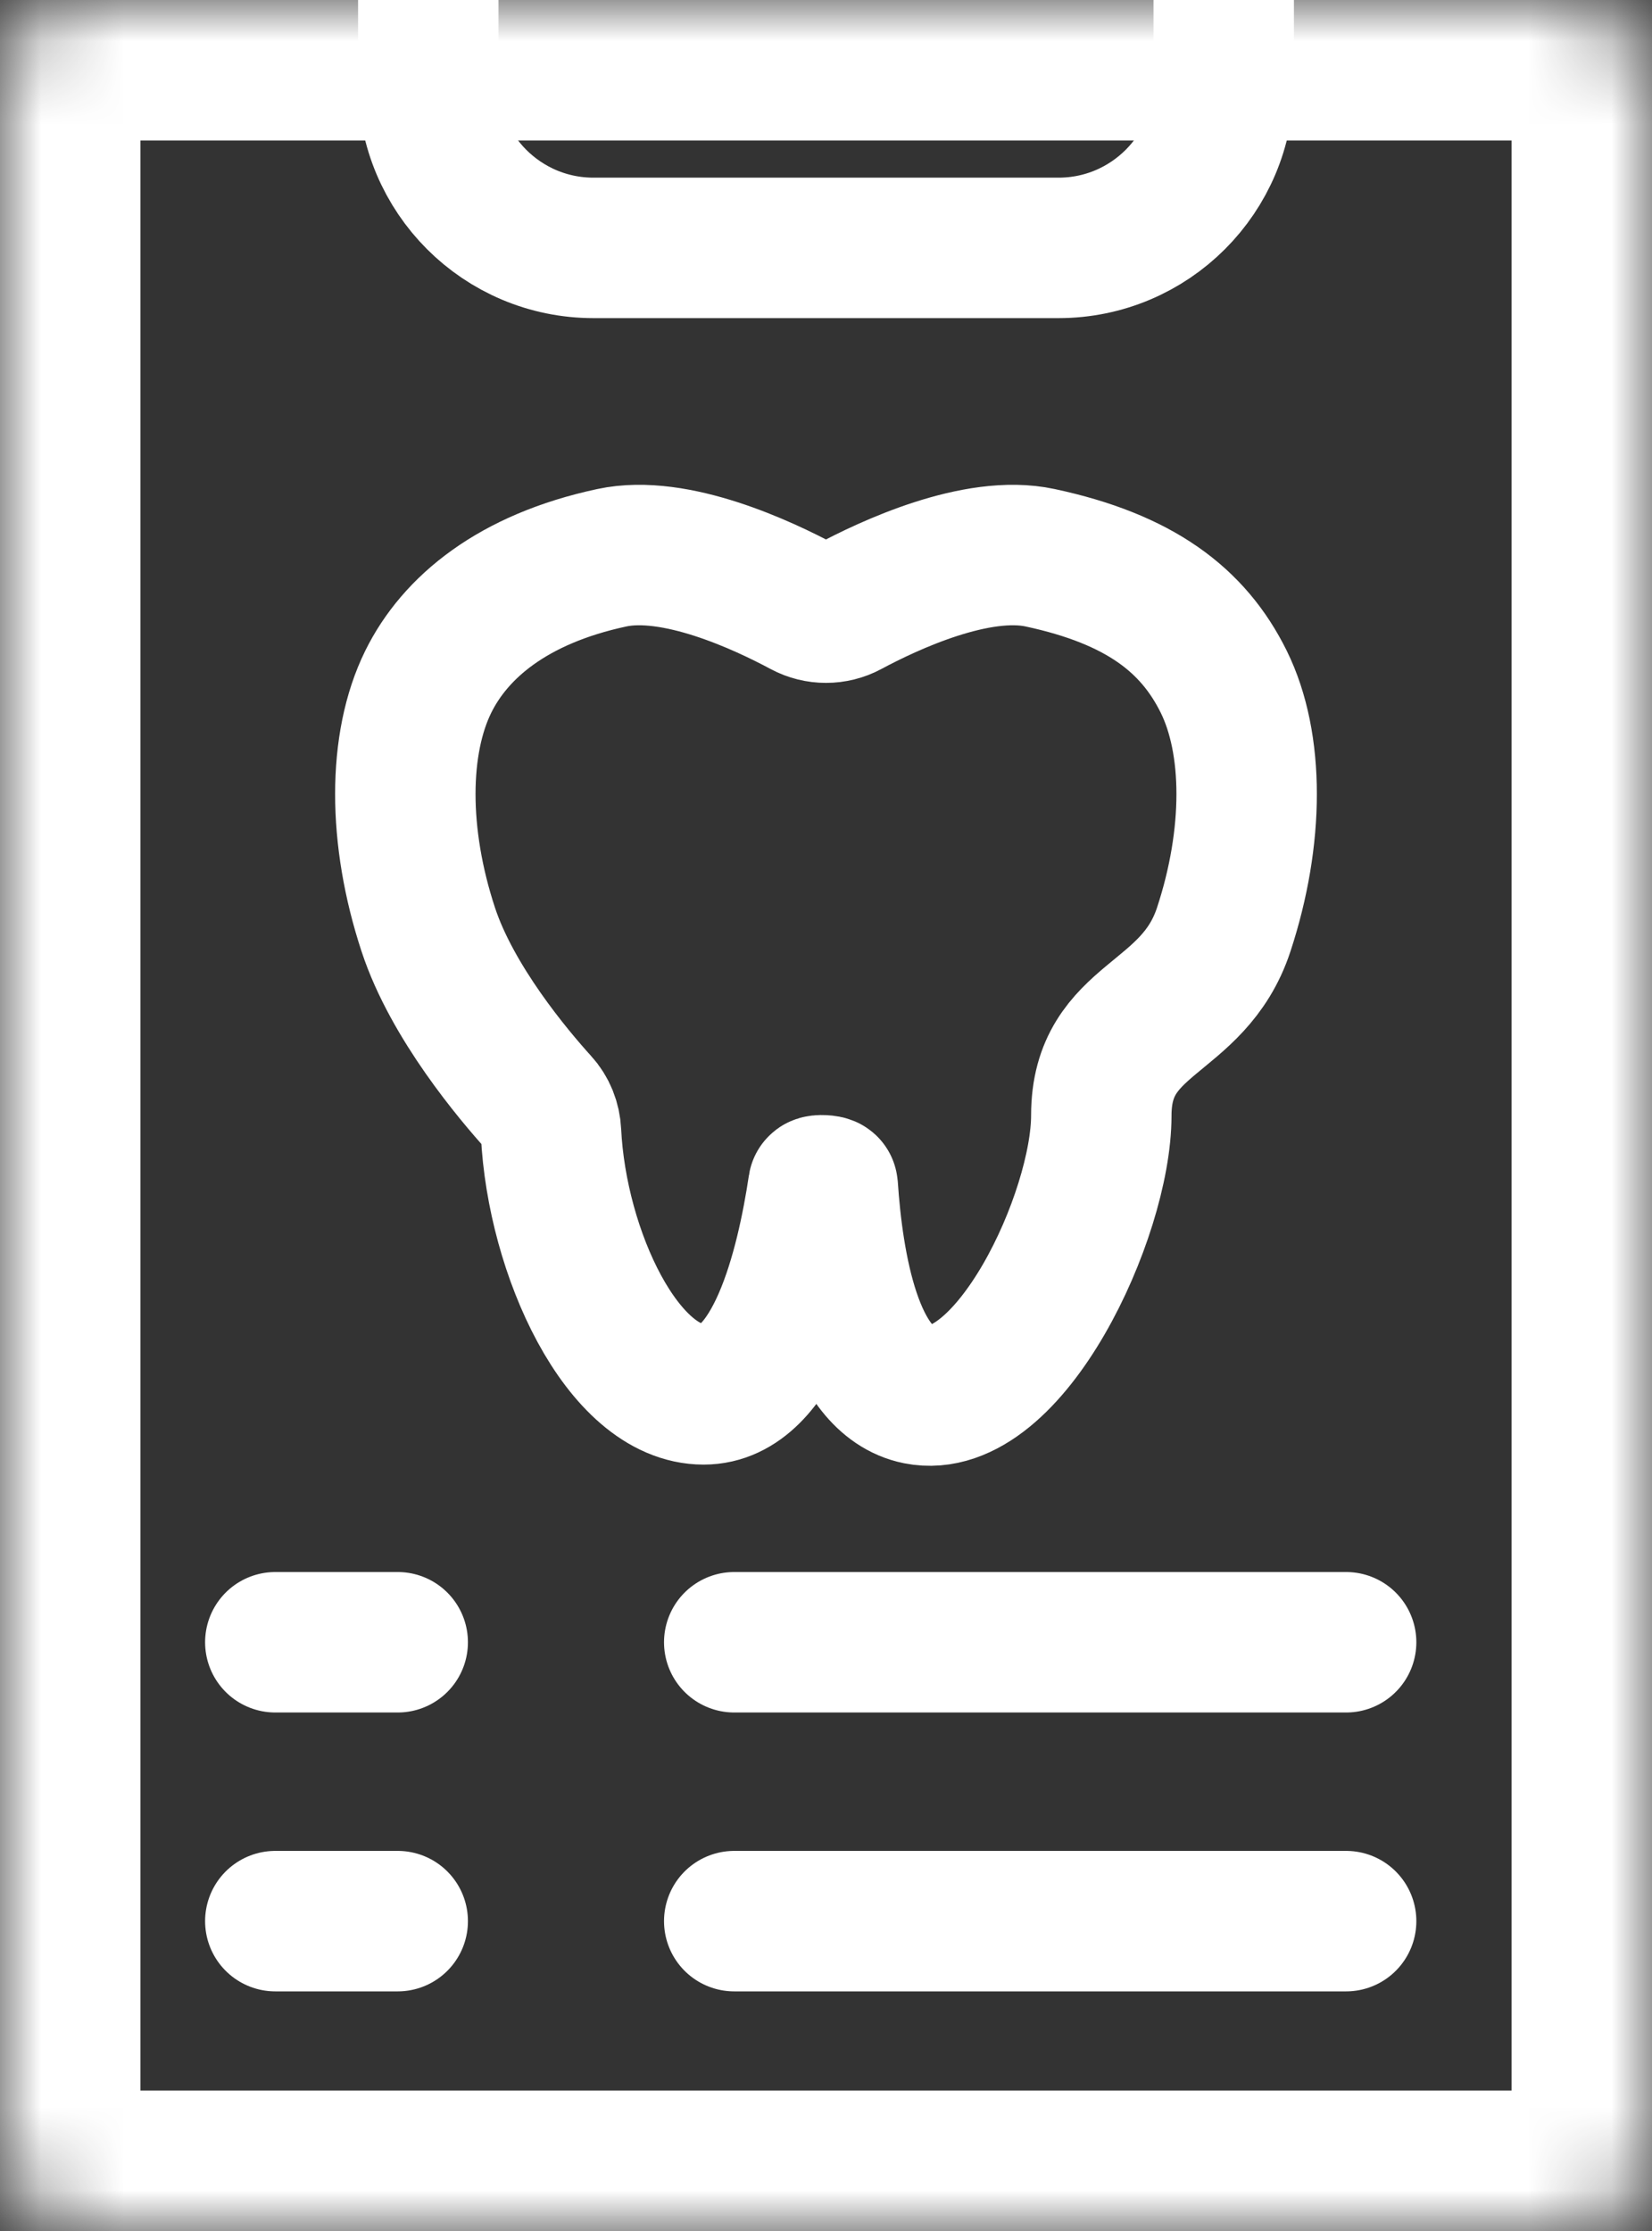
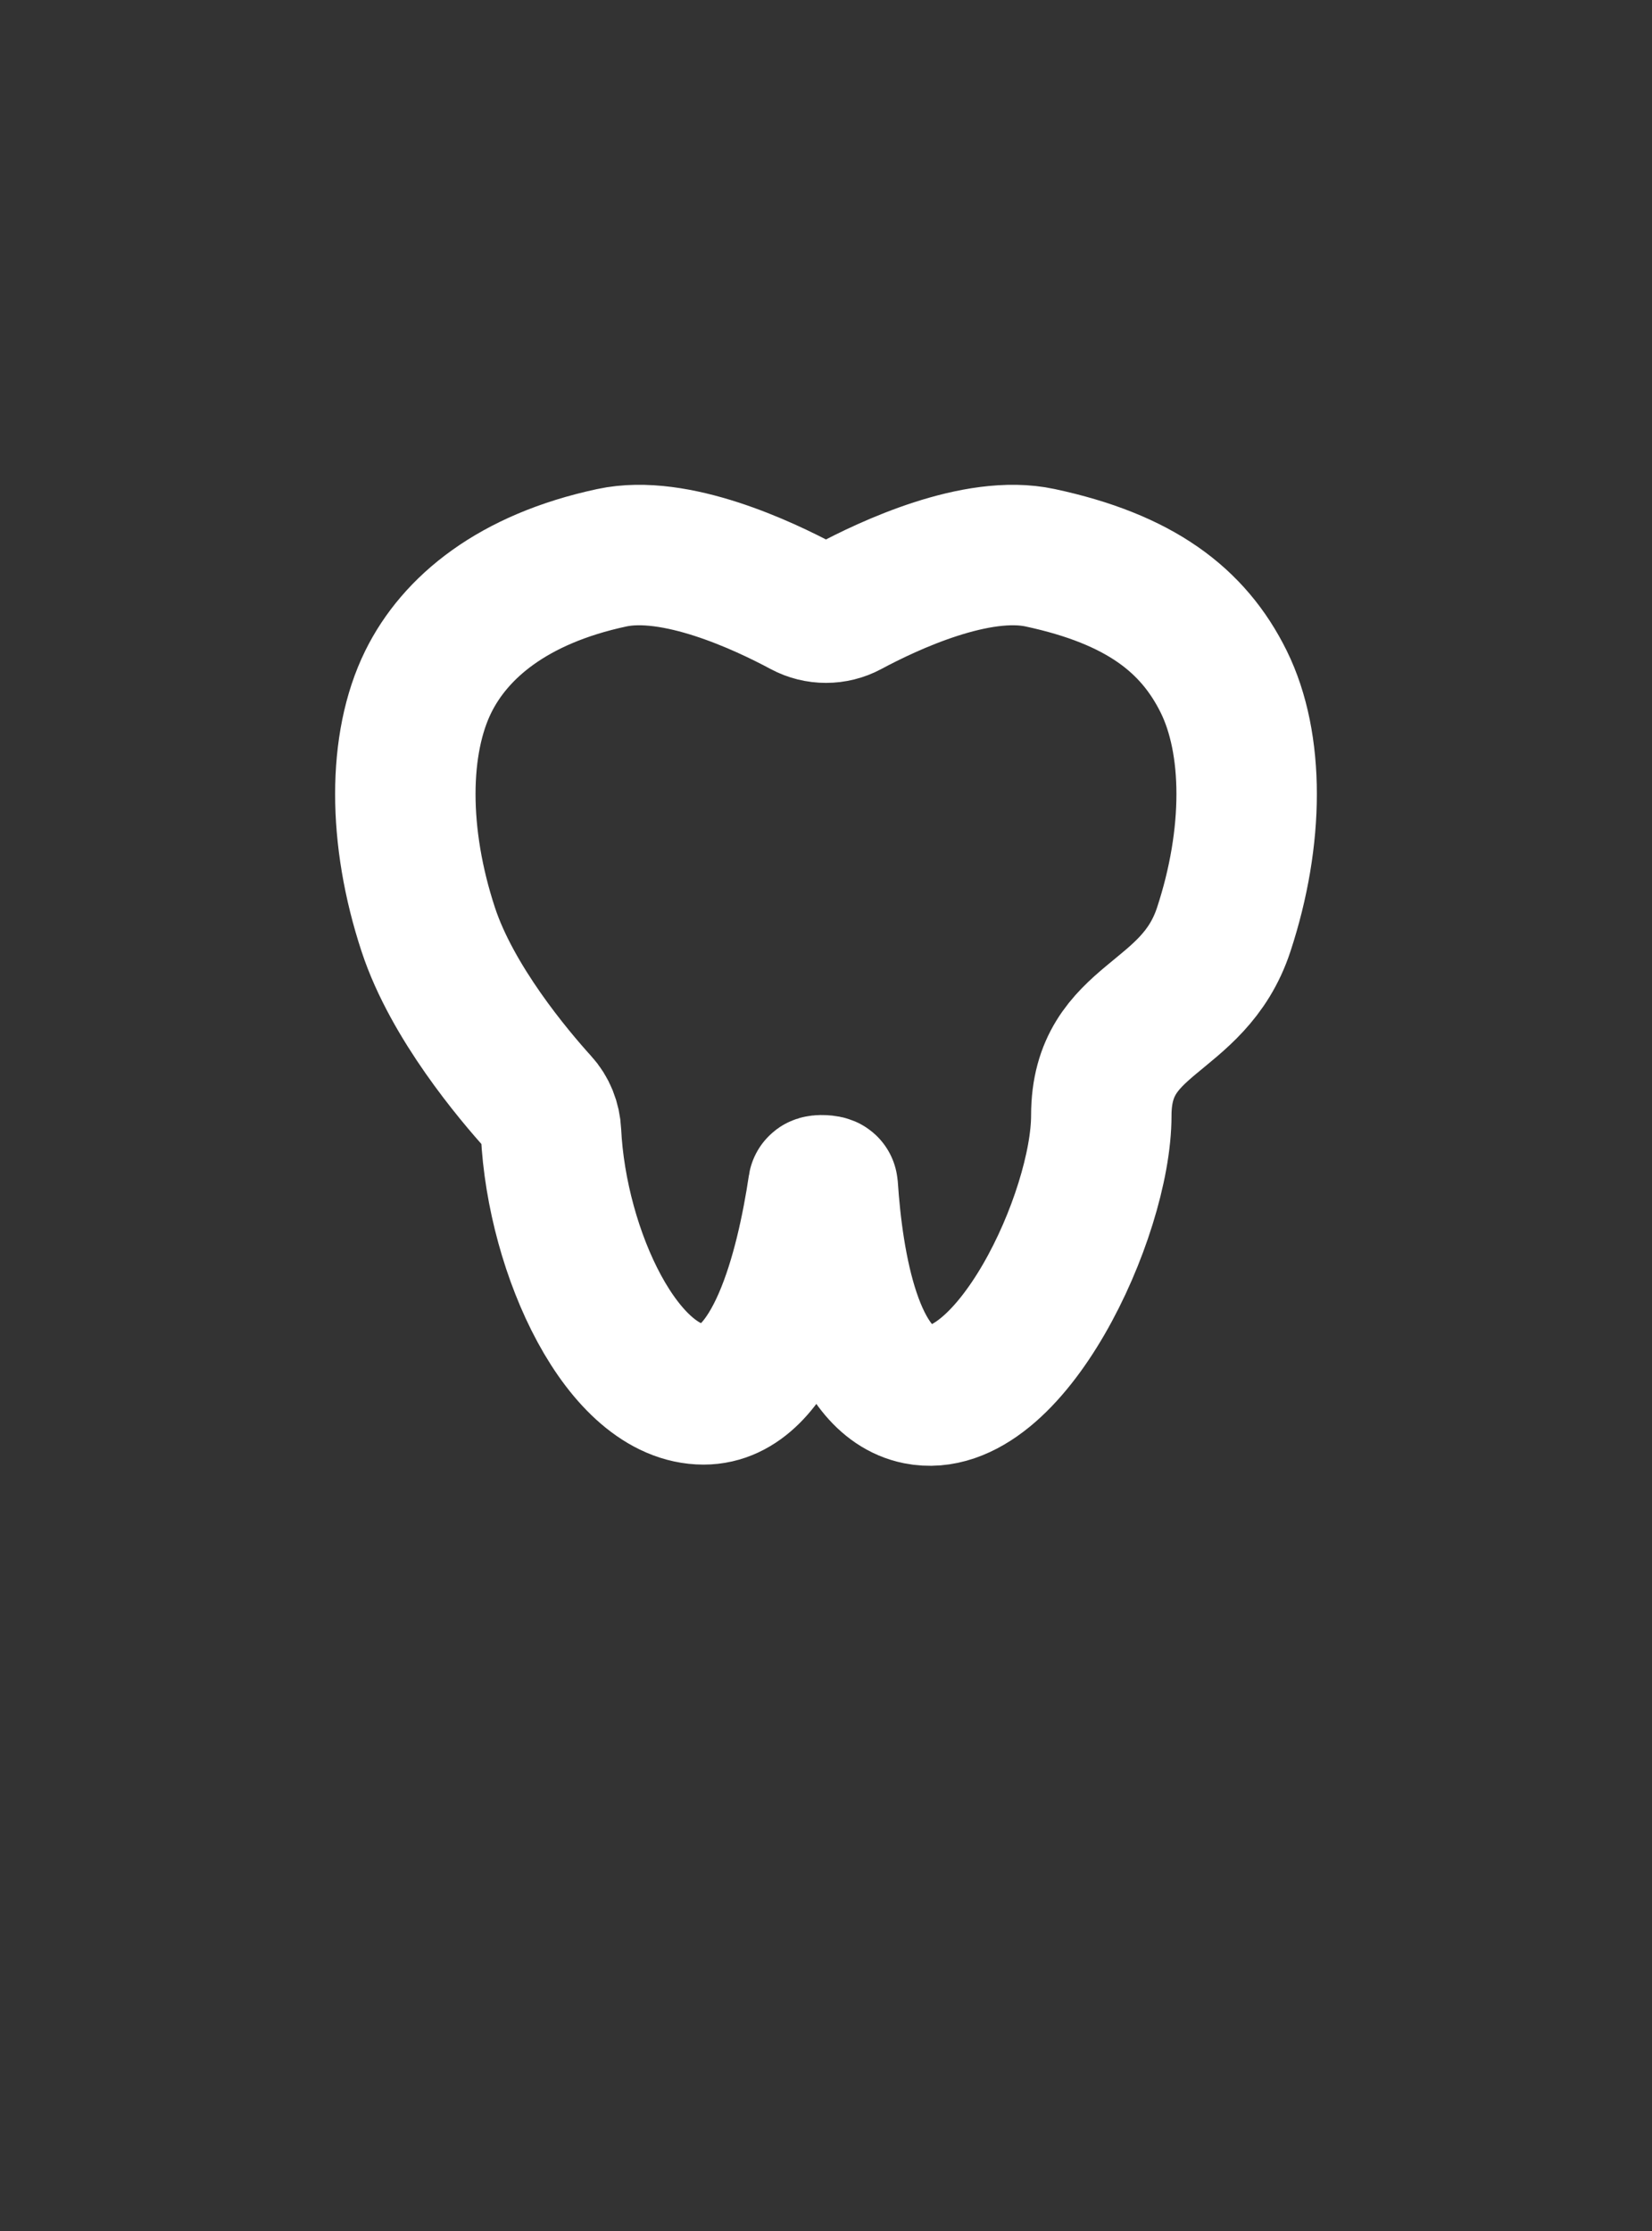
<svg xmlns="http://www.w3.org/2000/svg" width="20" height="27" viewBox="0 0 20 27" fill="none">
  <rect x="0" y="0" width="20" height="27" fill="#333333" stroke="none" />
  <mask id="path-1-inside-1_668_2405" fill="white">
-     <rect width="20" height="27" rx="1" />
-   </mask>
-   <rect width="20" height="27" rx="1" stroke="white" stroke-width="3.4" mask="url(#path-1-inside-1_668_2405)" />
-   <path d="M5.185 0V1C5.185 2.105 6.08 3 7.185 3H12.815C13.919 3 14.815 2.105 14.815 1V0" stroke="white" stroke-width="1.7" />
-   <path d="M8.889 19.875H16.297M3.333 19.875H4.815" stroke="white" stroke-width="1.7" stroke-linecap="round" />
-   <path d="M8.889 23.25H16.297M3.333 23.25H4.815" stroke="white" stroke-width="1.7" stroke-linecap="round" />
+     </mask>
  <path d="M8.518 16.875C9.387 16.875 9.757 15.352 9.907 14.352C9.909 14.339 10.02 14.344 10.021 14.357C10.084 15.303 10.313 16.715 11.111 16.875C12.219 17.097 13.333 14.706 13.333 13.5C13.333 12.294 14.444 12.375 14.815 11.25C15.185 10.125 15.185 9 14.815 8.25C14.444 7.5 13.793 7.007 12.592 6.75C11.825 6.585 10.761 7.083 10.269 7.347C10.102 7.437 9.898 7.437 9.73 7.347C9.238 7.083 8.175 6.585 7.407 6.75C6.206 7.007 5.51 7.592 5.185 8.25C4.815 9 4.814 10.125 5.185 11.25C5.474 12.129 6.216 13.008 6.526 13.35C6.615 13.447 6.665 13.574 6.671 13.705C6.742 15.165 7.542 16.875 8.518 16.875Z" stroke="white" stroke-width="1.7" stroke-linecap="round" />
</svg>